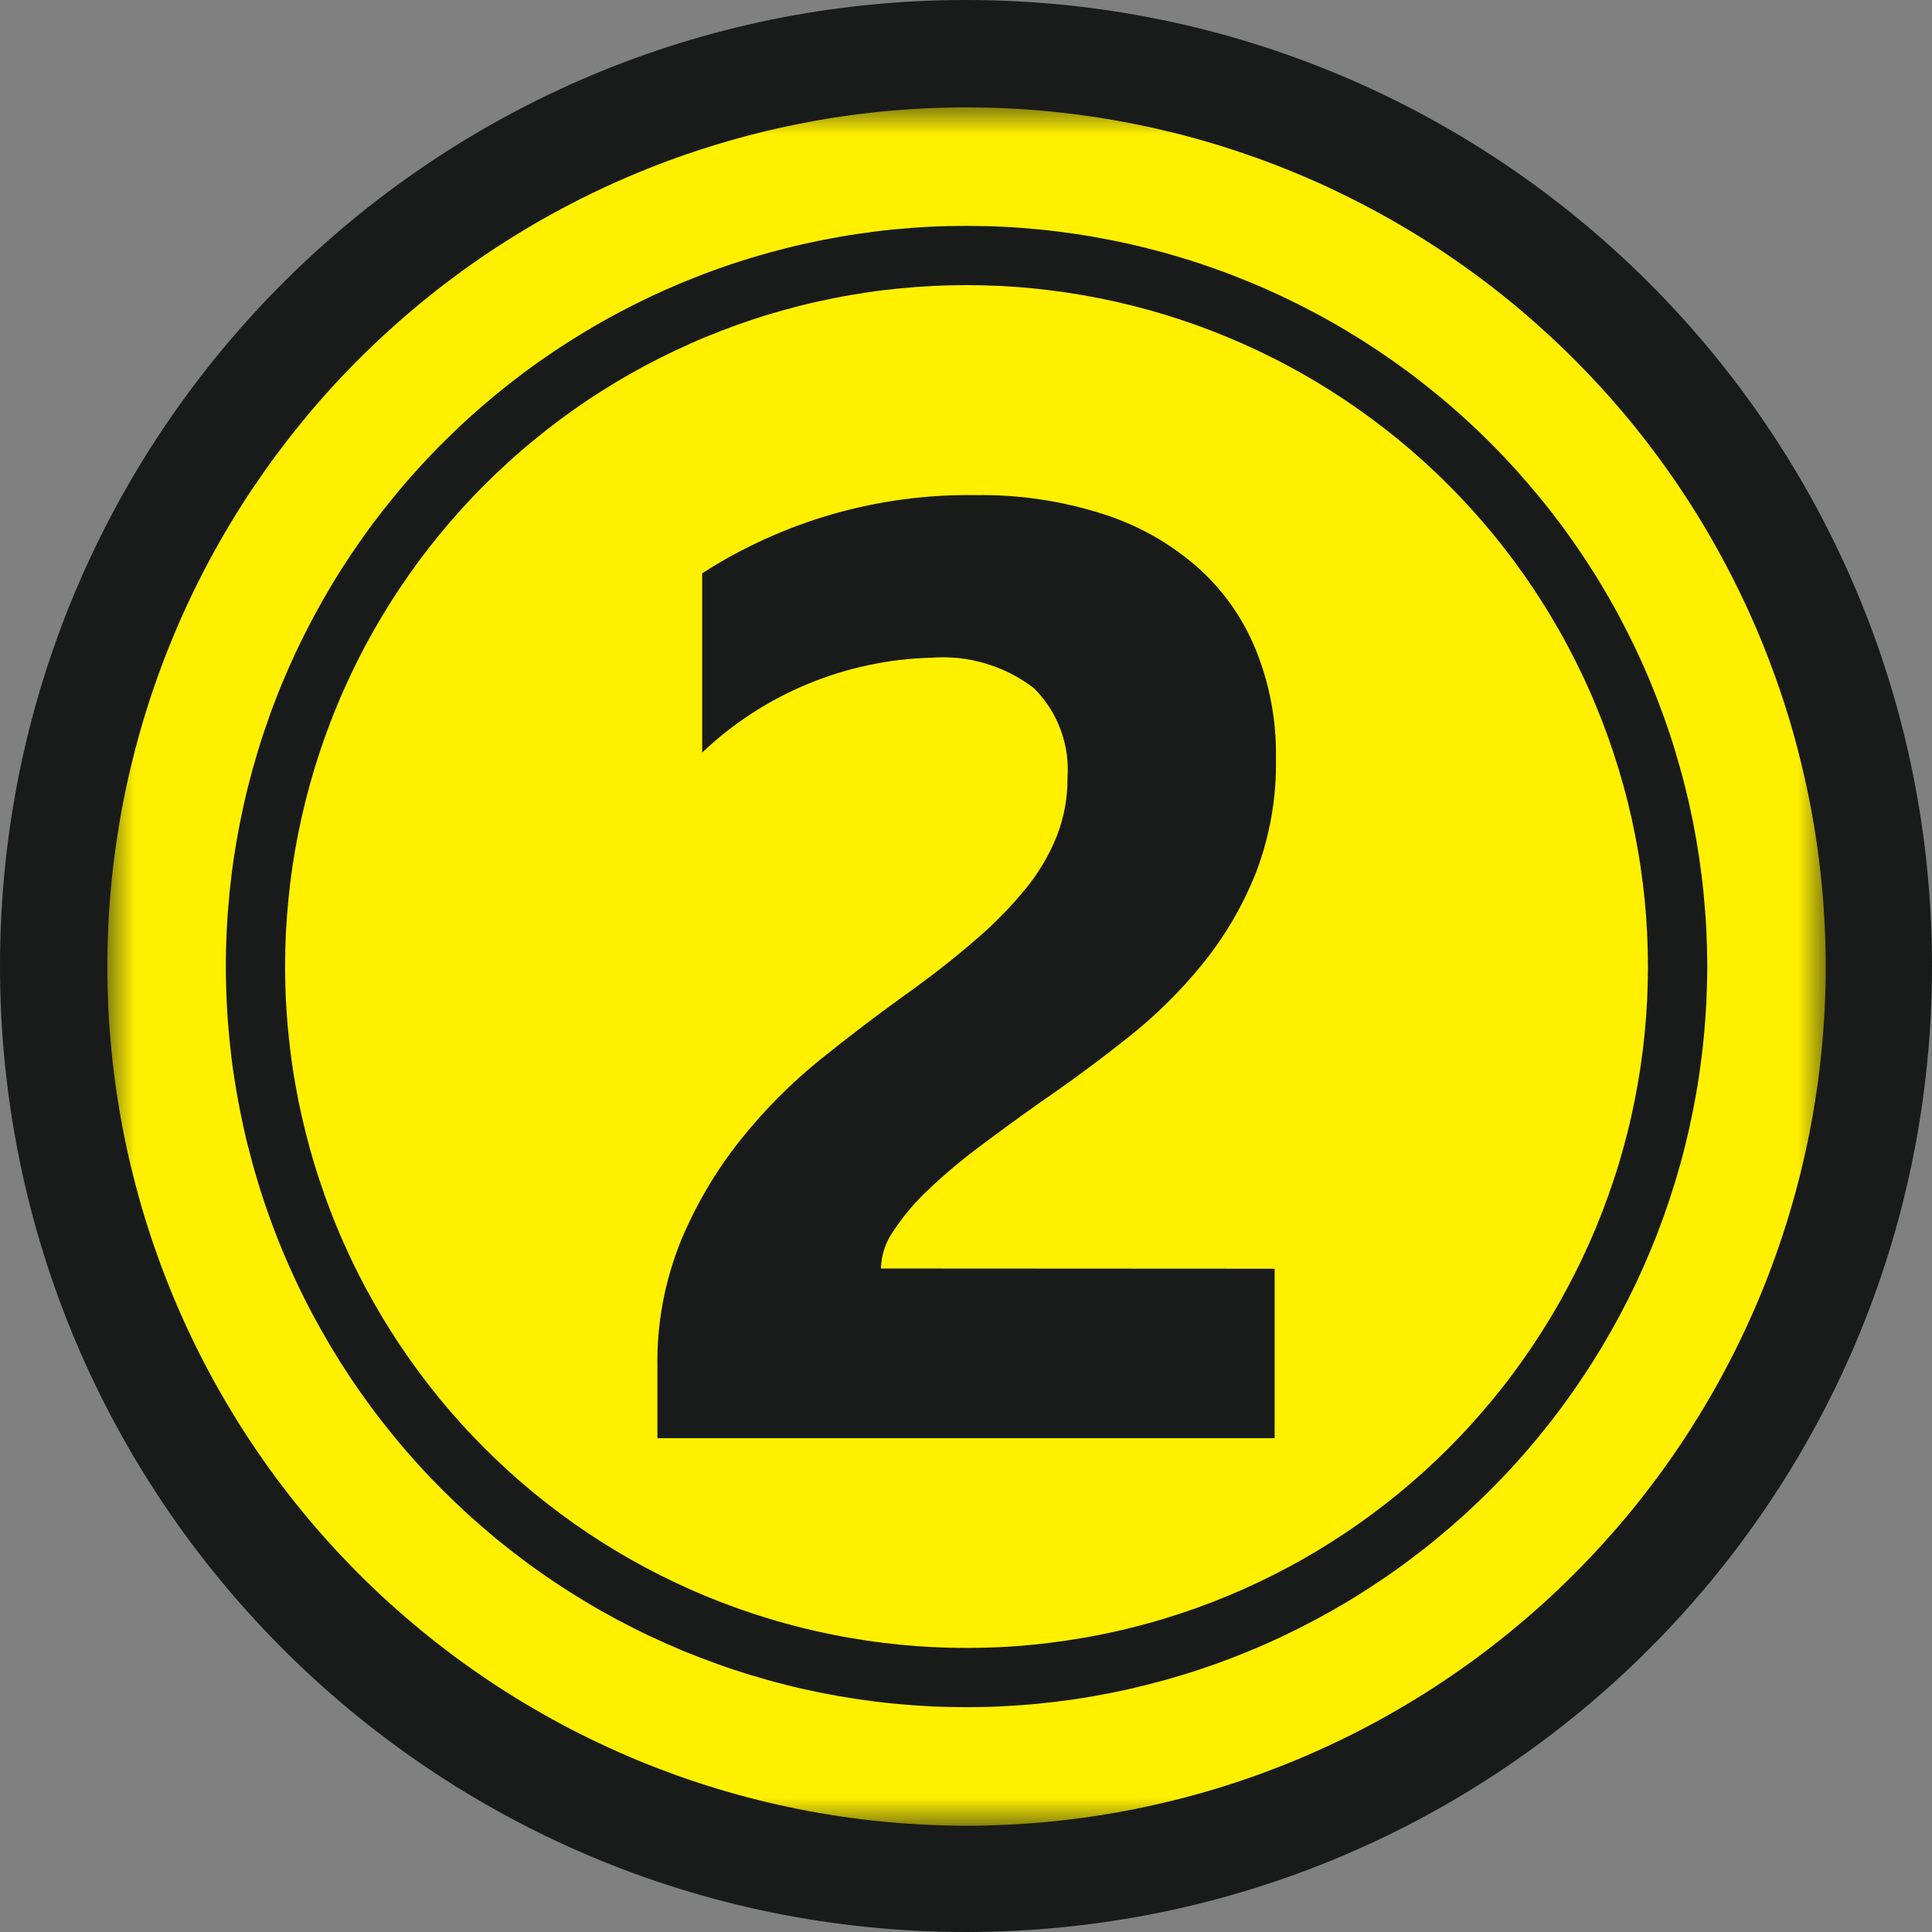
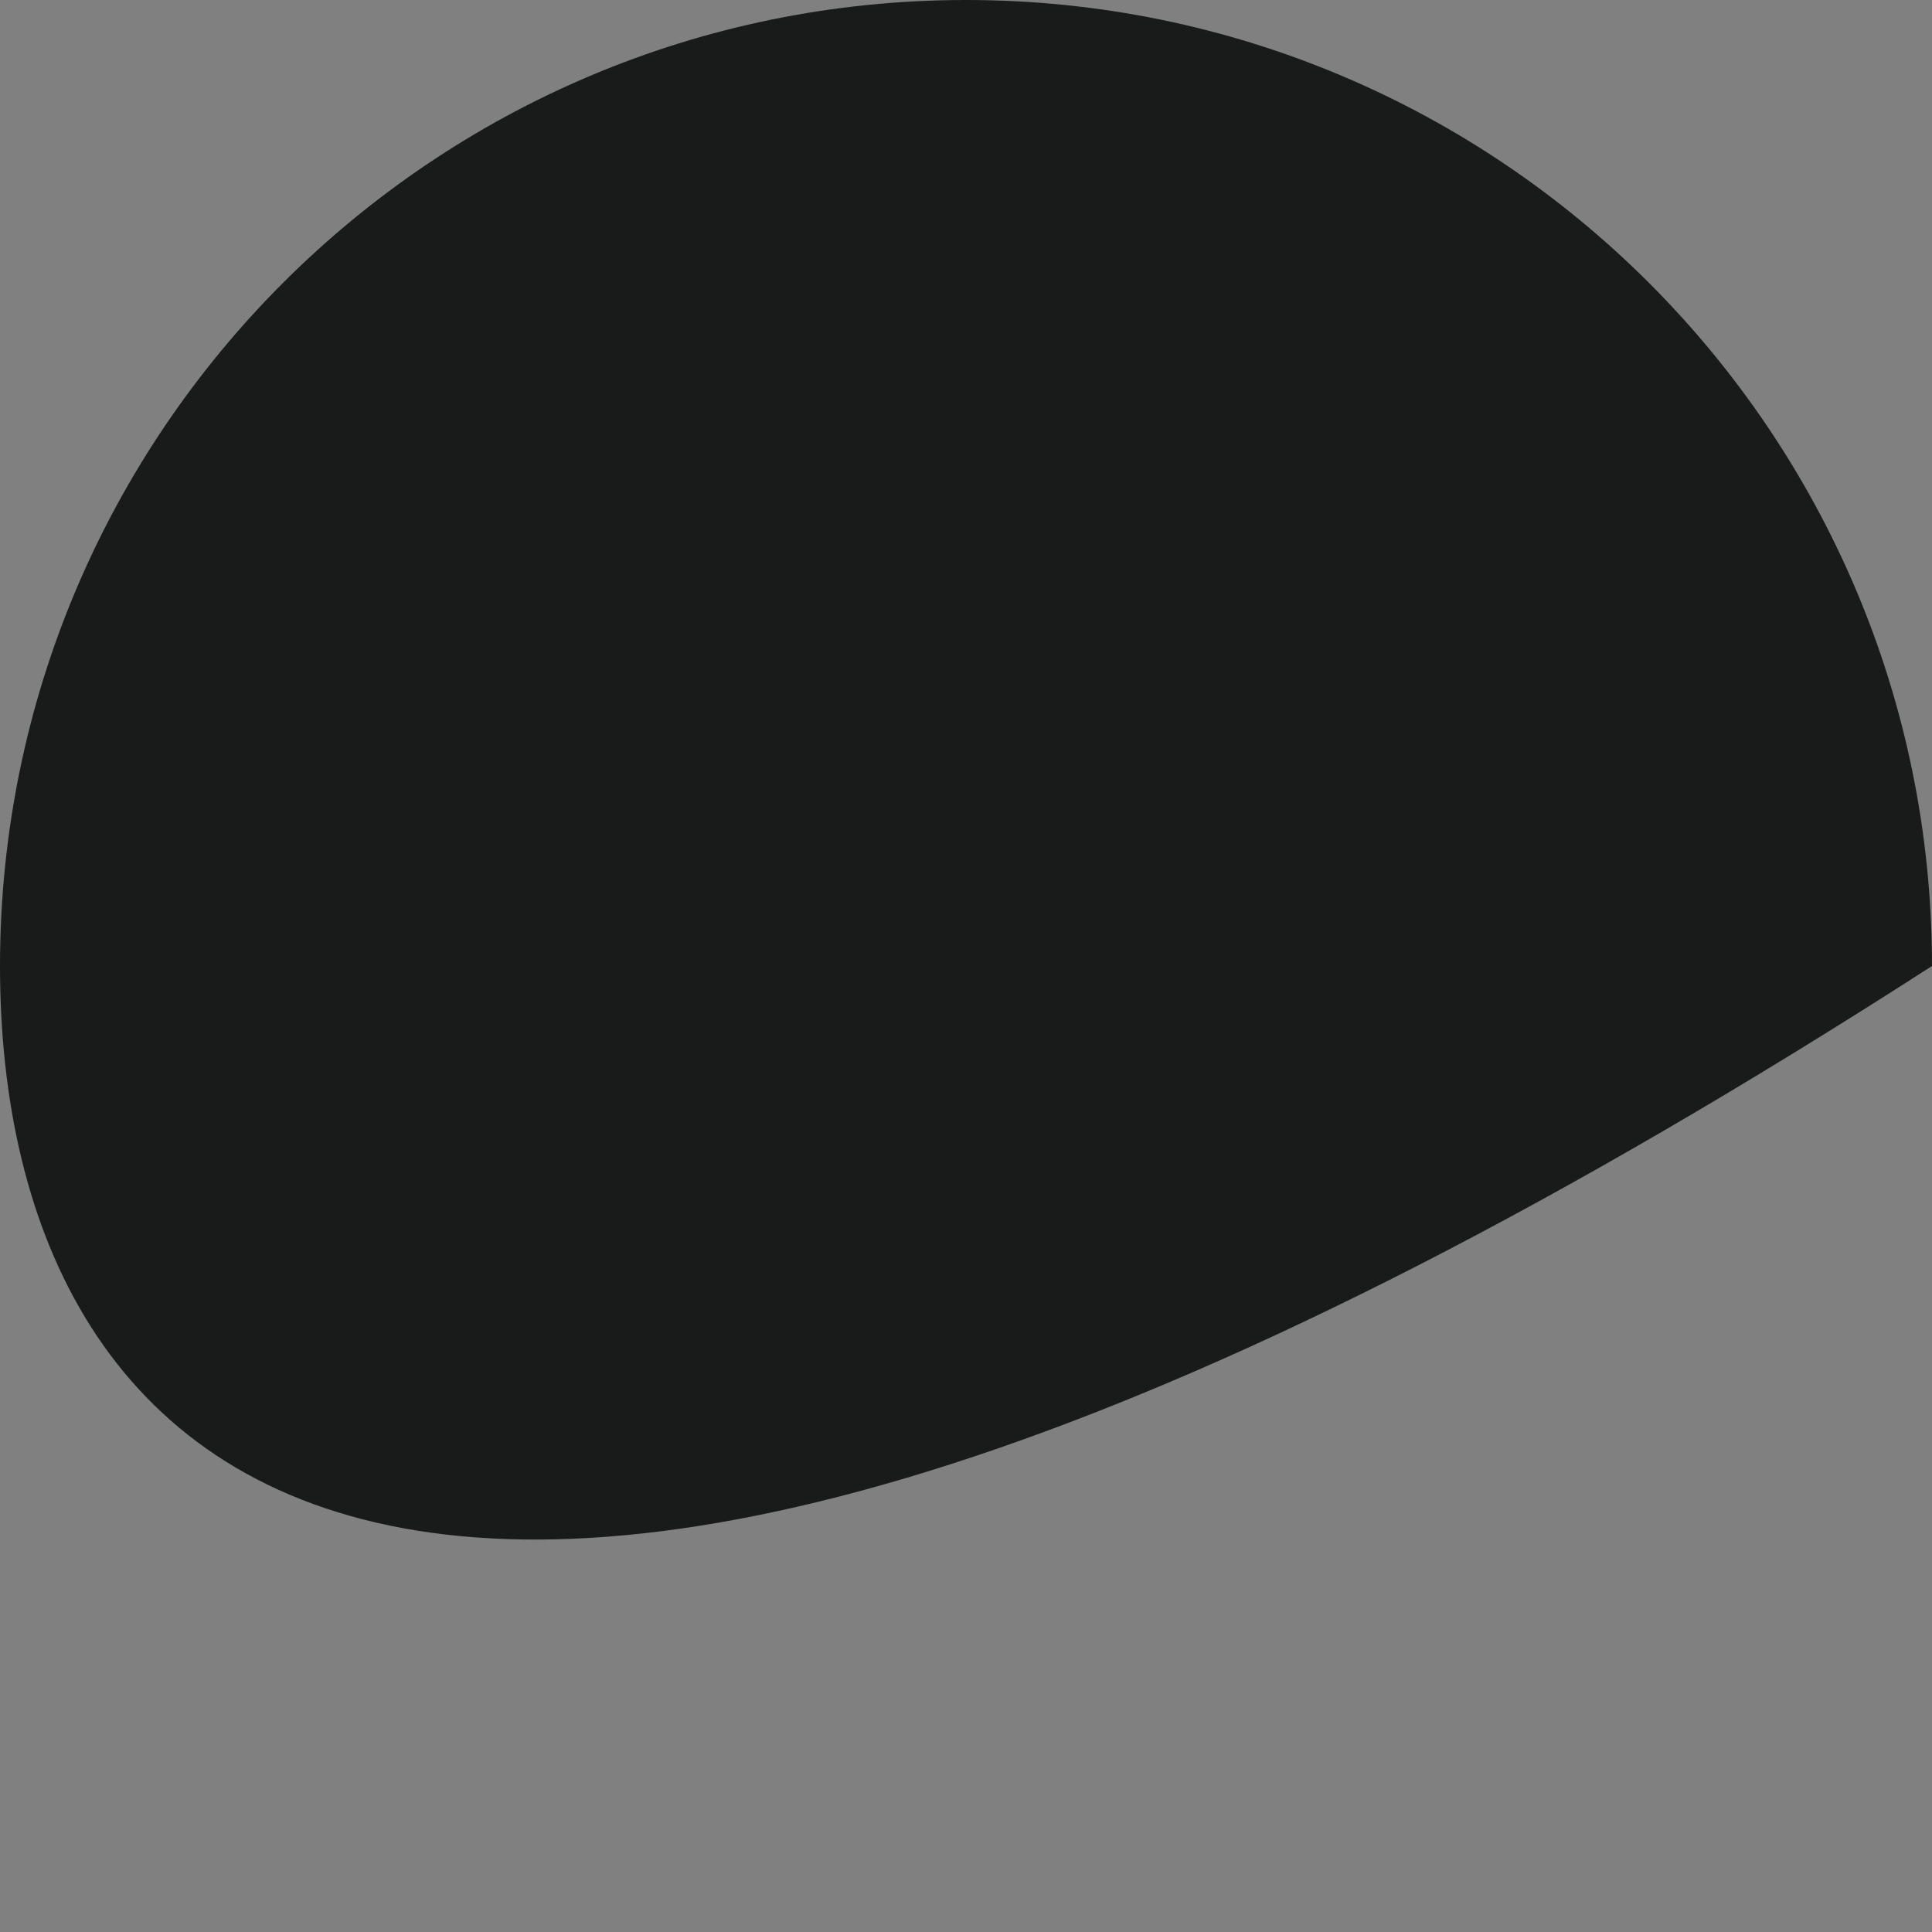
<svg xmlns="http://www.w3.org/2000/svg" width="36" height="36" viewBox="0 0 36 36" fill="none">
  <rect x="0" y="0" width="36" height="36" fill="#808080" stroke="none" />
-   <path d="M0 18C0 8.059 8.059 0 18 0C27.941 0 36 8.059 36 18C36 27.941 27.941 36 18 36C8.059 36 0 27.941 0 18Z" fill="#191B1B" />
-   <path fill-rule="evenodd" clip-rule="evenodd" d="M18.01 5.313C17.802 5.313 17.595 5.318 17.387 5.328C17.18 5.338 16.972 5.354 16.765 5.374C16.559 5.394 16.352 5.419 16.147 5.45C15.941 5.481 15.736 5.516 15.533 5.557C15.329 5.597 15.126 5.642 14.925 5.693C14.723 5.744 14.523 5.799 14.324 5.859C14.125 5.919 13.928 5.985 13.732 6.055C13.537 6.125 13.343 6.2 13.151 6.279C12.959 6.358 12.769 6.443 12.581 6.532C12.393 6.621 12.207 6.714 12.024 6.812C11.841 6.91 11.66 7.012 11.482 7.119C11.304 7.226 11.129 7.337 10.955 7.452C10.783 7.568 10.613 7.687 10.446 7.811C10.279 7.935 10.116 8.063 9.955 8.195C9.794 8.326 9.636 8.462 9.483 8.602C9.329 8.741 9.179 8.885 9.031 9.031C8.884 9.178 8.741 9.329 8.602 9.483C8.462 9.637 8.326 9.794 8.194 9.955C8.063 10.115 7.935 10.279 7.811 10.446C7.688 10.613 7.568 10.783 7.452 10.956C7.337 11.128 7.226 11.304 7.119 11.482C7.012 11.66 6.91 11.841 6.811 12.024C6.714 12.208 6.62 12.393 6.532 12.581C6.443 12.769 6.358 12.959 6.279 13.151C6.199 13.343 6.125 13.537 6.055 13.732C5.985 13.928 5.92 14.125 5.859 14.324C5.799 14.523 5.744 14.723 5.693 14.925C5.643 15.126 5.597 15.329 5.556 15.533C5.516 15.737 5.48 15.941 5.45 16.147C5.419 16.352 5.394 16.558 5.374 16.765C5.353 16.972 5.338 17.179 5.327 17.387C5.318 17.594 5.312 17.802 5.312 18.01C5.312 18.218 5.318 18.425 5.327 18.633C5.338 18.84 5.353 19.048 5.374 19.254C5.394 19.461 5.419 19.668 5.45 19.873C5.48 20.079 5.516 20.283 5.556 20.487C5.597 20.691 5.643 20.893 5.693 21.095C5.744 21.297 5.799 21.497 5.859 21.696C5.92 21.895 5.985 22.092 6.055 22.287C6.125 22.483 6.199 22.677 6.279 22.869C6.358 23.061 6.443 23.251 6.532 23.439C6.62 23.627 6.714 23.812 6.811 23.995C6.91 24.178 7.012 24.359 7.119 24.538C7.226 24.716 7.337 24.891 7.452 25.064C7.568 25.237 7.688 25.407 7.811 25.573C7.935 25.741 8.063 25.904 8.194 26.065C8.326 26.226 8.462 26.383 8.602 26.537C8.741 26.691 8.885 26.841 9.031 26.988C9.179 27.135 9.329 27.278 9.483 27.418C9.636 27.558 9.794 27.693 9.955 27.825C10.116 27.957 10.279 28.084 10.446 28.208C10.613 28.332 10.783 28.452 10.955 28.567C11.129 28.682 11.304 28.794 11.482 28.901C11.66 29.007 11.841 29.11 12.024 29.208C12.207 29.306 12.393 29.399 12.581 29.488C12.769 29.577 12.959 29.661 13.151 29.741C13.343 29.82 13.537 29.895 13.732 29.965C13.928 30.035 14.125 30.1 14.324 30.16C14.523 30.221 14.723 30.276 14.925 30.327C15.126 30.377 15.329 30.423 15.533 30.463C15.736 30.504 15.941 30.539 16.147 30.569C16.352 30.6 16.559 30.625 16.765 30.646C16.972 30.666 17.18 30.682 17.387 30.692C17.595 30.702 17.802 30.707 18.01 30.707C18.218 30.707 18.426 30.702 18.633 30.692C18.841 30.682 19.047 30.666 19.255 30.646C19.461 30.625 19.667 30.6 19.873 30.569C20.078 30.539 20.283 30.504 20.487 30.463C20.691 30.423 20.894 30.377 21.095 30.327C21.297 30.276 21.497 30.221 21.696 30.16C21.895 30.1 22.092 30.035 22.288 29.965C22.483 29.895 22.677 29.82 22.869 29.741C23.061 29.661 23.251 29.577 23.439 29.488C23.627 29.399 23.812 29.306 23.995 29.208C24.179 29.11 24.359 29.007 24.538 28.901C24.716 28.794 24.892 28.682 25.064 28.567C25.237 28.452 25.407 28.332 25.574 28.208C25.741 28.084 25.904 27.957 26.065 27.825C26.226 27.693 26.383 27.558 26.537 27.418C26.691 27.278 26.841 27.135 26.988 26.988C27.135 26.841 27.279 26.691 27.418 26.537C27.557 26.383 27.693 26.226 27.825 26.065C27.957 25.904 28.085 25.741 28.209 25.573C28.332 25.407 28.452 25.237 28.567 25.064C28.683 24.891 28.794 24.716 28.901 24.538C29.008 24.359 29.11 24.178 29.208 23.995C29.306 23.812 29.399 23.627 29.488 23.439C29.577 23.251 29.661 23.061 29.741 22.869C29.82 22.677 29.895 22.483 29.965 22.287C30.035 22.092 30.101 21.895 30.161 21.696C30.221 21.497 30.276 21.297 30.327 21.095C30.378 20.893 30.423 20.691 30.463 20.487C30.504 20.283 30.539 20.079 30.57 19.873C30.6 19.668 30.626 19.461 30.646 19.254C30.666 19.048 30.682 18.84 30.692 18.633C30.702 18.425 30.707 18.218 30.707 18.01C30.707 17.802 30.702 17.594 30.692 17.387C30.682 17.179 30.666 16.972 30.646 16.765C30.625 16.558 30.6 16.353 30.569 16.147C30.539 15.941 30.503 15.737 30.462 15.533C30.422 15.329 30.377 15.127 30.326 14.925C30.276 14.724 30.22 14.523 30.159 14.324C30.099 14.126 30.034 13.928 29.964 13.733C29.894 13.537 29.819 13.344 29.739 13.152C29.66 12.959 29.575 12.77 29.487 12.582C29.398 12.394 29.304 12.209 29.206 12.025C29.109 11.842 29.006 11.661 28.899 11.483C28.793 11.305 28.681 11.13 28.566 10.957C28.45 10.784 28.331 10.615 28.207 10.447C28.083 10.281 27.956 10.117 27.824 9.956C27.692 9.796 27.556 9.639 27.416 9.484C27.277 9.331 27.134 9.18 26.986 9.033C26.84 8.886 26.689 8.743 26.535 8.603C26.381 8.464 26.224 8.328 26.064 8.196C25.903 8.064 25.739 7.937 25.572 7.813C25.405 7.689 25.236 7.57 25.063 7.454C24.89 7.339 24.714 7.227 24.536 7.12C24.358 7.014 24.178 6.911 23.994 6.814C23.811 6.715 23.625 6.622 23.438 6.533C23.25 6.444 23.06 6.36 22.868 6.281C22.677 6.201 22.483 6.126 22.287 6.056C22.091 5.986 21.894 5.921 21.695 5.86C21.496 5.8 21.296 5.745 21.095 5.694C20.893 5.644 20.691 5.598 20.486 5.557C20.283 5.517 20.078 5.481 19.873 5.451C19.667 5.42 19.461 5.395 19.255 5.374C19.047 5.354 18.841 5.338 18.633 5.328C18.426 5.318 18.218 5.313 18.01 5.313ZM23.751 23.641V26.798H12.25V25.494C12.235 24.67 12.382 23.877 12.691 23.113C12.976 22.43 13.351 21.799 13.814 21.221C14.252 20.674 14.745 20.18 15.29 19.739C15.825 19.31 16.333 18.922 16.815 18.576C17.322 18.215 17.766 17.869 18.147 17.539C18.499 17.242 18.822 16.915 19.114 16.558C19.36 16.257 19.555 15.926 19.698 15.565C19.829 15.221 19.894 14.865 19.891 14.498C19.902 14.344 19.897 14.19 19.875 14.038C19.853 13.885 19.815 13.736 19.761 13.592C19.707 13.447 19.639 13.31 19.555 13.181C19.471 13.051 19.375 12.932 19.265 12.823C18.992 12.613 18.69 12.46 18.36 12.362C18.03 12.264 17.693 12.229 17.349 12.256C16.955 12.266 16.565 12.312 16.178 12.395C15.793 12.477 15.418 12.593 15.053 12.744C14.688 12.895 14.34 13.078 14.009 13.293C13.678 13.508 13.37 13.751 13.084 14.023V10.683C13.46 10.44 13.853 10.227 14.261 10.042C14.668 9.857 15.088 9.703 15.518 9.579C15.949 9.456 16.387 9.364 16.831 9.305C17.275 9.246 17.721 9.219 18.169 9.226C18.973 9.213 19.758 9.328 20.525 9.569C21.182 9.774 21.77 10.101 22.292 10.55C22.78 10.98 23.148 11.495 23.396 12.096C23.659 12.748 23.786 13.424 23.776 14.127C23.788 14.857 23.666 15.564 23.408 16.248C23.166 16.86 22.839 17.424 22.427 17.938C22.011 18.454 21.543 18.918 21.023 19.329C20.493 19.751 19.941 20.159 19.367 20.552C18.981 20.826 18.609 21.097 18.252 21.366C17.92 21.613 17.605 21.878 17.306 22.161C17.058 22.391 16.842 22.646 16.655 22.927C16.504 23.139 16.424 23.377 16.414 23.637L23.751 23.641Z" fill="#FFF000" />
+   <path d="M0 18C0 8.059 8.059 0 18 0C27.941 0 36 8.059 36 18C8.059 36 0 27.941 0 18Z" fill="#191B1B" />
  <mask id="mask0_637_274" style="mask-type:luminance" maskUnits="userSpaceOnUse" x="2" y="2" width="32" height="32">
    <path d="M2 2H34V34H2V2Z" fill="white" />
  </mask>
  <g mask="url(#mask0_637_274)">
-     <path fill-rule="evenodd" clip-rule="evenodd" d="M18.01 2C17.748 2 17.486 2.007 17.224 2.02C16.963 2.033 16.701 2.052 16.441 2.077C16.18 2.103 15.92 2.135 15.661 2.173C15.402 2.212 15.144 2.257 14.886 2.308C14.629 2.359 14.374 2.416 14.12 2.48C13.866 2.544 13.613 2.614 13.363 2.69C13.112 2.766 12.863 2.848 12.616 2.936C12.37 3.024 12.125 3.118 11.883 3.219C11.641 3.319 11.402 3.425 11.165 3.537C10.928 3.649 10.694 3.767 10.463 3.891C10.232 4.014 10.004 4.143 9.779 4.278C9.554 4.413 9.333 4.553 9.115 4.698C8.897 4.844 8.683 4.994 8.473 5.151C8.262 5.307 8.056 5.468 7.853 5.634C7.651 5.801 7.452 5.972 7.258 6.148C7.064 6.324 6.874 6.504 6.689 6.689C6.504 6.874 6.323 7.064 6.147 7.258C5.971 7.452 5.8 7.651 5.634 7.854C5.468 8.056 5.307 8.263 5.15 8.473C4.995 8.683 4.844 8.898 4.698 9.115C4.552 9.333 4.412 9.554 4.278 9.779C4.143 10.004 4.014 10.232 3.89 10.463C3.767 10.694 3.649 10.928 3.537 11.165C3.425 11.402 3.319 11.641 3.219 11.883C3.118 12.125 3.024 12.37 2.936 12.616C2.847 12.863 2.765 13.111 2.689 13.363C2.613 13.613 2.544 13.865 2.48 14.12C2.416 14.374 2.358 14.63 2.307 14.887C2.256 15.143 2.212 15.402 2.173 15.661C2.135 15.92 2.103 16.18 2.077 16.441C2.052 16.701 2.032 16.963 2.019 17.224C2.007 17.486 2 17.748 2 18.01C2 18.272 2.007 18.533 2.019 18.795C2.032 19.057 2.052 19.318 2.077 19.579C2.103 19.84 2.135 20.1 2.173 20.359C2.212 20.618 2.256 20.876 2.307 21.133C2.358 21.39 2.416 21.646 2.48 21.9C2.544 22.154 2.613 22.406 2.689 22.657C2.765 22.908 2.847 23.157 2.936 23.403C3.024 23.65 3.118 23.894 3.219 24.137C3.319 24.378 3.425 24.618 3.537 24.855C3.649 25.092 3.767 25.326 3.89 25.556C4.014 25.788 4.143 26.015 4.278 26.24C4.412 26.465 4.552 26.686 4.698 26.904C4.844 27.122 4.995 27.337 5.15 27.547C5.307 27.757 5.468 27.964 5.634 28.166C5.8 28.369 5.971 28.567 6.147 28.761C6.323 28.955 6.504 29.145 6.689 29.33C6.874 29.516 7.064 29.696 7.258 29.872C7.452 30.048 7.651 30.219 7.853 30.385C8.056 30.551 8.262 30.713 8.473 30.869C8.683 31.025 8.897 31.175 9.115 31.321C9.333 31.467 9.554 31.607 9.779 31.741C10.004 31.876 10.232 32.005 10.463 32.129C10.694 32.253 10.928 32.37 11.165 32.482C11.402 32.594 11.641 32.7 11.883 32.801C12.125 32.901 12.37 32.995 12.616 33.084C12.863 33.172 13.112 33.254 13.363 33.33C13.613 33.406 13.866 33.476 14.12 33.539C14.374 33.603 14.629 33.66 14.886 33.712C15.144 33.763 15.402 33.808 15.661 33.846C15.92 33.884 16.18 33.917 16.441 33.942C16.701 33.968 16.963 33.987 17.224 34C17.486 34.013 17.748 34.02 18.01 34.02C18.272 34.02 18.534 34.013 18.796 34C19.057 33.987 19.319 33.968 19.579 33.942C19.84 33.917 20.1 33.884 20.359 33.846C20.618 33.808 20.876 33.763 21.133 33.712C21.39 33.66 21.646 33.603 21.9 33.539C22.154 33.476 22.407 33.406 22.657 33.33C22.908 33.254 23.157 33.172 23.403 33.084C23.65 32.995 23.894 32.901 24.137 32.801C24.379 32.7 24.618 32.594 24.855 32.482C25.092 32.37 25.326 32.253 25.557 32.129C25.788 32.005 26.016 31.876 26.241 31.741C26.465 31.607 26.687 31.467 26.904 31.321C27.122 31.175 27.336 31.025 27.547 30.869C27.757 30.713 27.964 30.551 28.166 30.385C28.369 30.219 28.567 30.048 28.762 29.872C28.956 29.696 29.145 29.516 29.33 29.33C29.516 29.145 29.696 28.955 29.872 28.761C30.048 28.567 30.22 28.369 30.386 28.166C30.552 27.964 30.713 27.757 30.869 27.547C31.025 27.337 31.176 27.122 31.322 26.904C31.467 26.686 31.607 26.465 31.742 26.24C31.877 26.015 32.006 25.788 32.129 25.556C32.253 25.326 32.37 25.092 32.482 24.855C32.595 24.618 32.701 24.378 32.801 24.137C32.901 23.894 32.996 23.65 33.084 23.403C33.172 23.157 33.254 22.908 33.33 22.657C33.406 22.406 33.476 22.154 33.54 21.9C33.603 21.646 33.661 21.39 33.712 21.133C33.763 20.876 33.808 20.618 33.846 20.359C33.885 20.1 33.917 19.84 33.942 19.579C33.968 19.318 33.987 19.057 34.001 18.795C34.014 18.533 34.02 18.272 34.02 18.01C34.02 17.748 34.013 17.486 34 17.224C33.987 16.963 33.968 16.701 33.942 16.441C33.916 16.18 33.884 15.92 33.845 15.661C33.807 15.402 33.762 15.144 33.711 14.887C33.659 14.63 33.602 14.374 33.538 14.121C33.475 13.867 33.405 13.614 33.329 13.364C33.253 13.113 33.17 12.864 33.082 12.617C32.993 12.371 32.9 12.126 32.799 11.884C32.699 11.642 32.593 11.403 32.48 11.166C32.368 10.93 32.25 10.695 32.127 10.465C32.003 10.233 31.875 10.006 31.74 9.781C31.605 9.556 31.465 9.335 31.319 9.117C31.174 8.899 31.023 8.685 30.867 8.475C30.71 8.264 30.55 8.058 30.384 7.855C30.217 7.653 30.046 7.454 29.87 7.261C29.694 7.067 29.513 6.877 29.328 6.691C29.143 6.506 28.953 6.326 28.759 6.15C28.565 5.974 28.367 5.803 28.164 5.636C27.962 5.47 27.755 5.309 27.545 5.153C27.335 4.997 27.121 4.846 26.903 4.701C26.685 4.555 26.463 4.415 26.239 4.28C26.014 4.146 25.786 4.016 25.555 3.893C25.324 3.769 25.09 3.652 24.854 3.539C24.617 3.427 24.377 3.321 24.135 3.221C23.893 3.121 23.649 3.026 23.403 2.938C23.155 2.85 22.907 2.767 22.656 2.691C22.406 2.615 22.153 2.545 21.899 2.481C21.645 2.418 21.39 2.36 21.133 2.309C20.876 2.258 20.618 2.213 20.359 2.174C20.1 2.136 19.84 2.104 19.579 2.078C19.318 2.052 19.057 2.033 18.796 2.02C18.534 2.007 18.272 2.001 18.01 2ZM18.01 31.811C17.784 31.811 17.558 31.806 17.333 31.795C17.107 31.783 16.882 31.767 16.657 31.745C16.432 31.723 16.208 31.695 15.985 31.662C15.761 31.628 15.539 31.59 15.318 31.546C15.096 31.502 14.875 31.453 14.656 31.398C14.437 31.343 14.22 31.282 14.004 31.217C13.787 31.151 13.573 31.081 13.361 31.004C13.148 30.928 12.937 30.847 12.728 30.761C12.52 30.674 12.313 30.582 12.109 30.486C11.905 30.39 11.703 30.288 11.504 30.182C11.305 30.075 11.108 29.964 10.915 29.848C10.721 29.731 10.53 29.611 10.342 29.485C10.154 29.36 9.969 29.23 9.788 29.095C9.607 28.96 9.429 28.822 9.254 28.679C9.08 28.535 8.909 28.387 8.741 28.236C8.574 28.084 8.411 27.928 8.251 27.769C8.091 27.609 7.935 27.446 7.784 27.278C7.632 27.111 7.484 26.94 7.341 26.765C7.198 26.591 7.059 26.413 6.924 26.231C6.79 26.05 6.66 25.865 6.534 25.678C6.409 25.49 6.288 25.299 6.172 25.105C6.056 24.911 5.945 24.715 5.838 24.516C5.732 24.317 5.63 24.115 5.533 23.911C5.437 23.706 5.345 23.5 5.259 23.291C5.172 23.083 5.091 22.872 5.015 22.659C4.939 22.447 4.868 22.232 4.803 22.016C4.737 21.8 4.677 21.582 4.622 21.363C4.567 21.144 4.518 20.924 4.474 20.702C4.43 20.481 4.391 20.259 4.357 20.035C4.324 19.811 4.297 19.587 4.275 19.363C4.253 19.138 4.236 18.913 4.225 18.687C4.214 18.461 4.208 18.236 4.208 18.01C4.208 17.784 4.214 17.558 4.225 17.332C4.236 17.107 4.253 16.882 4.275 16.657C4.297 16.432 4.324 16.208 4.357 15.985C4.391 15.761 4.43 15.539 4.474 15.317C4.518 15.096 4.567 14.875 4.622 14.656C4.677 14.437 4.737 14.22 4.803 14.003C4.868 13.787 4.939 13.573 5.015 13.36C5.091 13.147 5.172 12.937 5.259 12.728C5.345 12.52 5.437 12.313 5.533 12.109C5.63 11.905 5.732 11.703 5.838 11.504C5.945 11.304 6.056 11.108 6.172 10.914C6.288 10.72 6.409 10.53 6.534 10.342C6.66 10.155 6.79 9.97 6.924 9.788C7.059 9.607 7.198 9.429 7.341 9.255C7.484 9.08 7.632 8.909 7.784 8.741C7.935 8.574 8.091 8.41 8.251 8.251C8.411 8.091 8.574 7.935 8.741 7.784C8.909 7.632 9.08 7.484 9.254 7.341C9.429 7.198 9.607 7.059 9.788 6.924C9.969 6.79 10.154 6.66 10.342 6.534C10.53 6.409 10.721 6.288 10.915 6.172C11.108 6.056 11.305 5.944 11.504 5.838C11.703 5.732 11.905 5.63 12.109 5.533C12.313 5.437 12.52 5.345 12.728 5.259C12.937 5.173 13.148 5.091 13.361 5.015C13.573 4.939 13.787 4.868 14.004 4.803C14.22 4.737 14.437 4.677 14.656 4.622C14.875 4.567 15.096 4.518 15.318 4.474C15.539 4.43 15.761 4.391 15.985 4.358C16.208 4.325 16.432 4.297 16.657 4.275C16.882 4.253 17.107 4.236 17.333 4.225C17.558 4.214 17.784 4.209 18.01 4.209C18.236 4.209 18.461 4.214 18.687 4.225C18.913 4.236 19.138 4.253 19.363 4.275C19.587 4.297 19.812 4.325 20.035 4.358C20.258 4.391 20.481 4.43 20.703 4.474C20.924 4.518 21.144 4.567 21.364 4.622C21.582 4.677 21.8 4.737 22.017 4.803C22.233 4.868 22.447 4.939 22.66 5.015C22.872 5.091 23.083 5.173 23.291 5.259C23.5 5.345 23.707 5.437 23.911 5.533C24.115 5.63 24.317 5.732 24.516 5.838C24.715 5.944 24.912 6.056 25.105 6.172C25.299 6.288 25.49 6.409 25.677 6.534C25.865 6.66 26.05 6.79 26.232 6.924C26.413 7.059 26.591 7.198 26.765 7.341C26.94 7.484 27.111 7.632 27.278 7.784C27.446 7.935 27.61 8.091 27.769 8.251C27.929 8.41 28.084 8.574 28.236 8.741C28.388 8.909 28.535 9.08 28.678 9.255C28.822 9.429 28.961 9.607 29.096 9.788C29.23 9.97 29.36 10.155 29.486 10.342C29.611 10.53 29.732 10.72 29.848 10.914C29.964 11.108 30.076 11.304 30.182 11.504C30.288 11.703 30.39 11.905 30.486 12.109C30.583 12.313 30.675 12.52 30.761 12.728C30.847 12.937 30.928 13.147 31.005 13.36C31.081 13.573 31.152 13.787 31.217 14.003C31.282 14.22 31.343 14.437 31.398 14.656C31.453 14.875 31.503 15.096 31.547 15.317C31.59 15.539 31.629 15.761 31.662 15.985C31.695 16.208 31.723 16.432 31.745 16.657C31.767 16.882 31.784 17.107 31.795 17.332C31.806 17.558 31.812 17.784 31.812 18.01C31.812 18.236 31.806 18.461 31.795 18.687C31.783 18.913 31.767 19.137 31.744 19.362C31.722 19.587 31.694 19.811 31.661 20.035C31.628 20.258 31.589 20.481 31.545 20.702C31.501 20.923 31.451 21.144 31.397 21.363C31.342 21.582 31.281 21.799 31.216 22.016C31.15 22.231 31.079 22.446 31.003 22.659C30.927 22.871 30.846 23.082 30.759 23.29C30.672 23.499 30.581 23.705 30.485 23.91C30.388 24.114 30.286 24.315 30.18 24.514C30.073 24.713 29.962 24.91 29.846 25.104C29.73 25.297 29.609 25.488 29.483 25.676C29.358 25.863 29.228 26.048 29.093 26.23C28.959 26.411 28.82 26.589 28.677 26.763C28.534 26.938 28.386 27.109 28.234 27.276C28.083 27.444 27.927 27.607 27.767 27.767C27.607 27.926 27.444 28.082 27.277 28.234C27.109 28.386 26.938 28.533 26.764 28.676C26.589 28.82 26.411 28.958 26.23 29.093C26.049 29.228 25.864 29.358 25.676 29.483C25.488 29.608 25.298 29.73 25.104 29.846C24.91 29.962 24.714 30.073 24.515 30.179C24.315 30.286 24.114 30.387 23.91 30.484C23.706 30.581 23.499 30.673 23.29 30.759C23.082 30.845 22.872 30.927 22.659 31.003C22.446 31.079 22.232 31.15 22.015 31.215C21.799 31.281 21.582 31.341 21.363 31.396C21.144 31.451 20.924 31.501 20.702 31.545C20.48 31.589 20.258 31.628 20.035 31.661C19.811 31.694 19.587 31.722 19.363 31.744C19.138 31.767 18.913 31.783 18.687 31.794C18.461 31.806 18.235 31.811 18.01 31.811Z" fill="#FFF000" />
-   </g>
+     </g>
</svg>